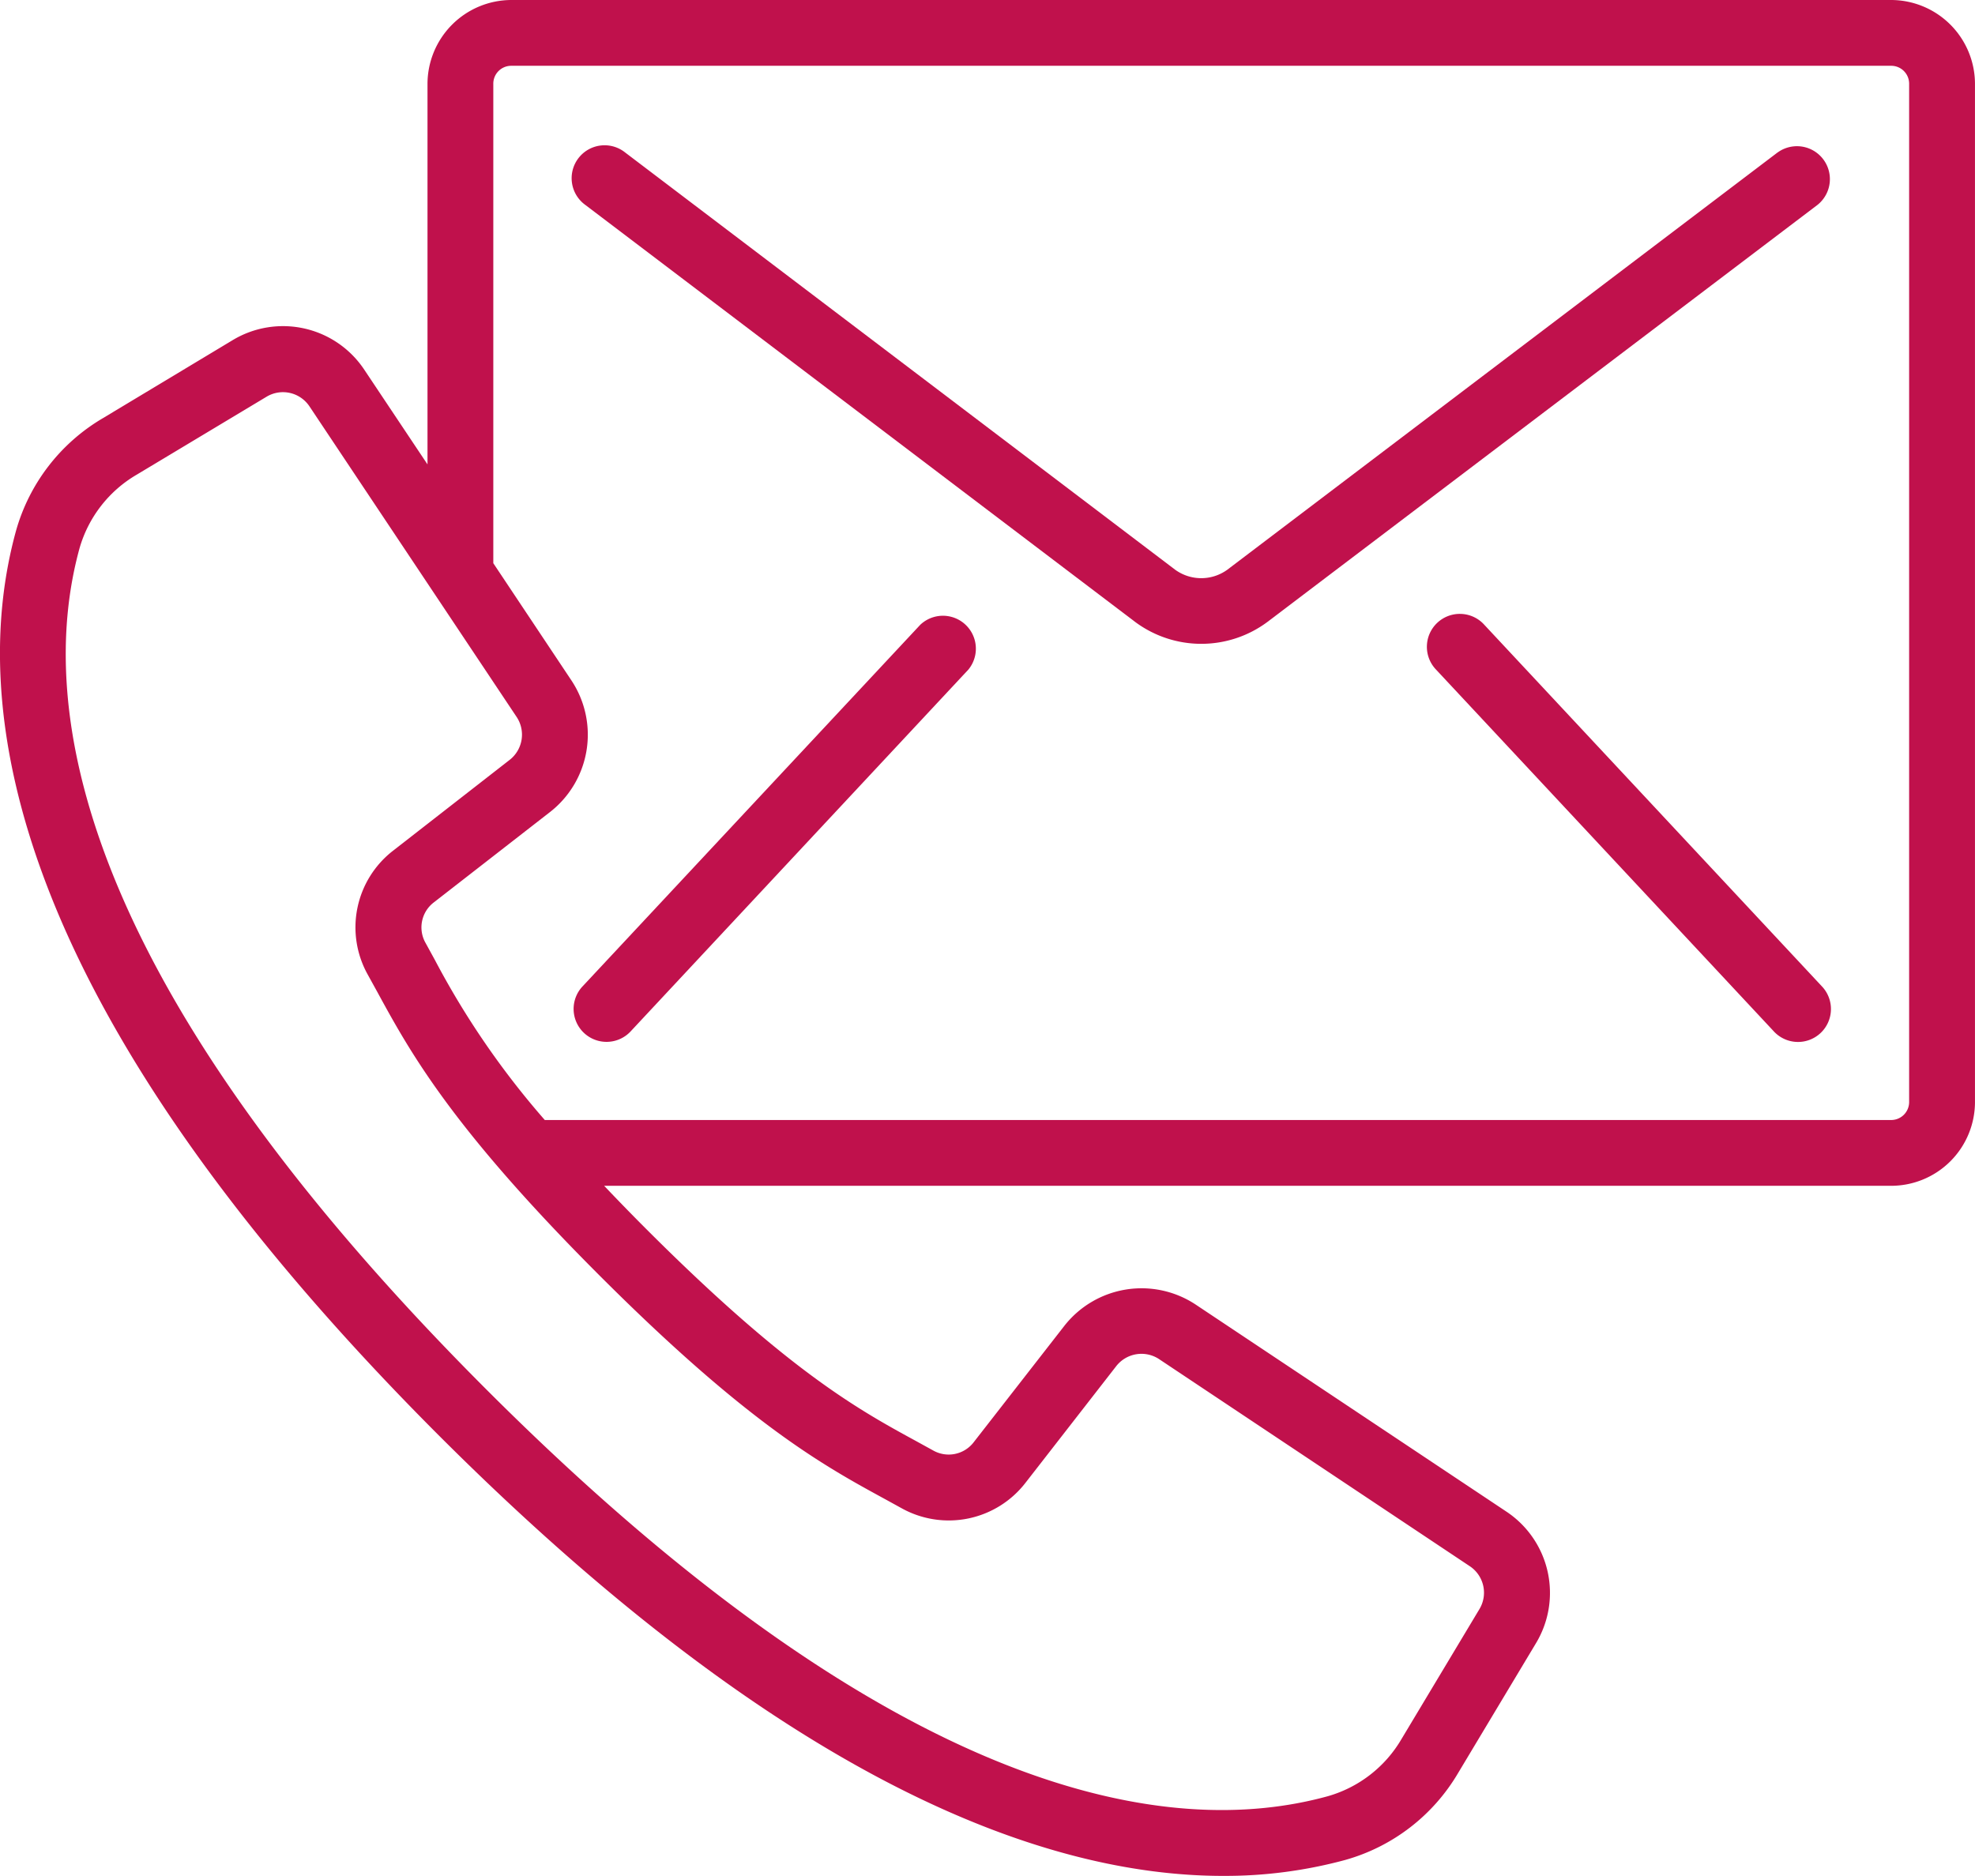
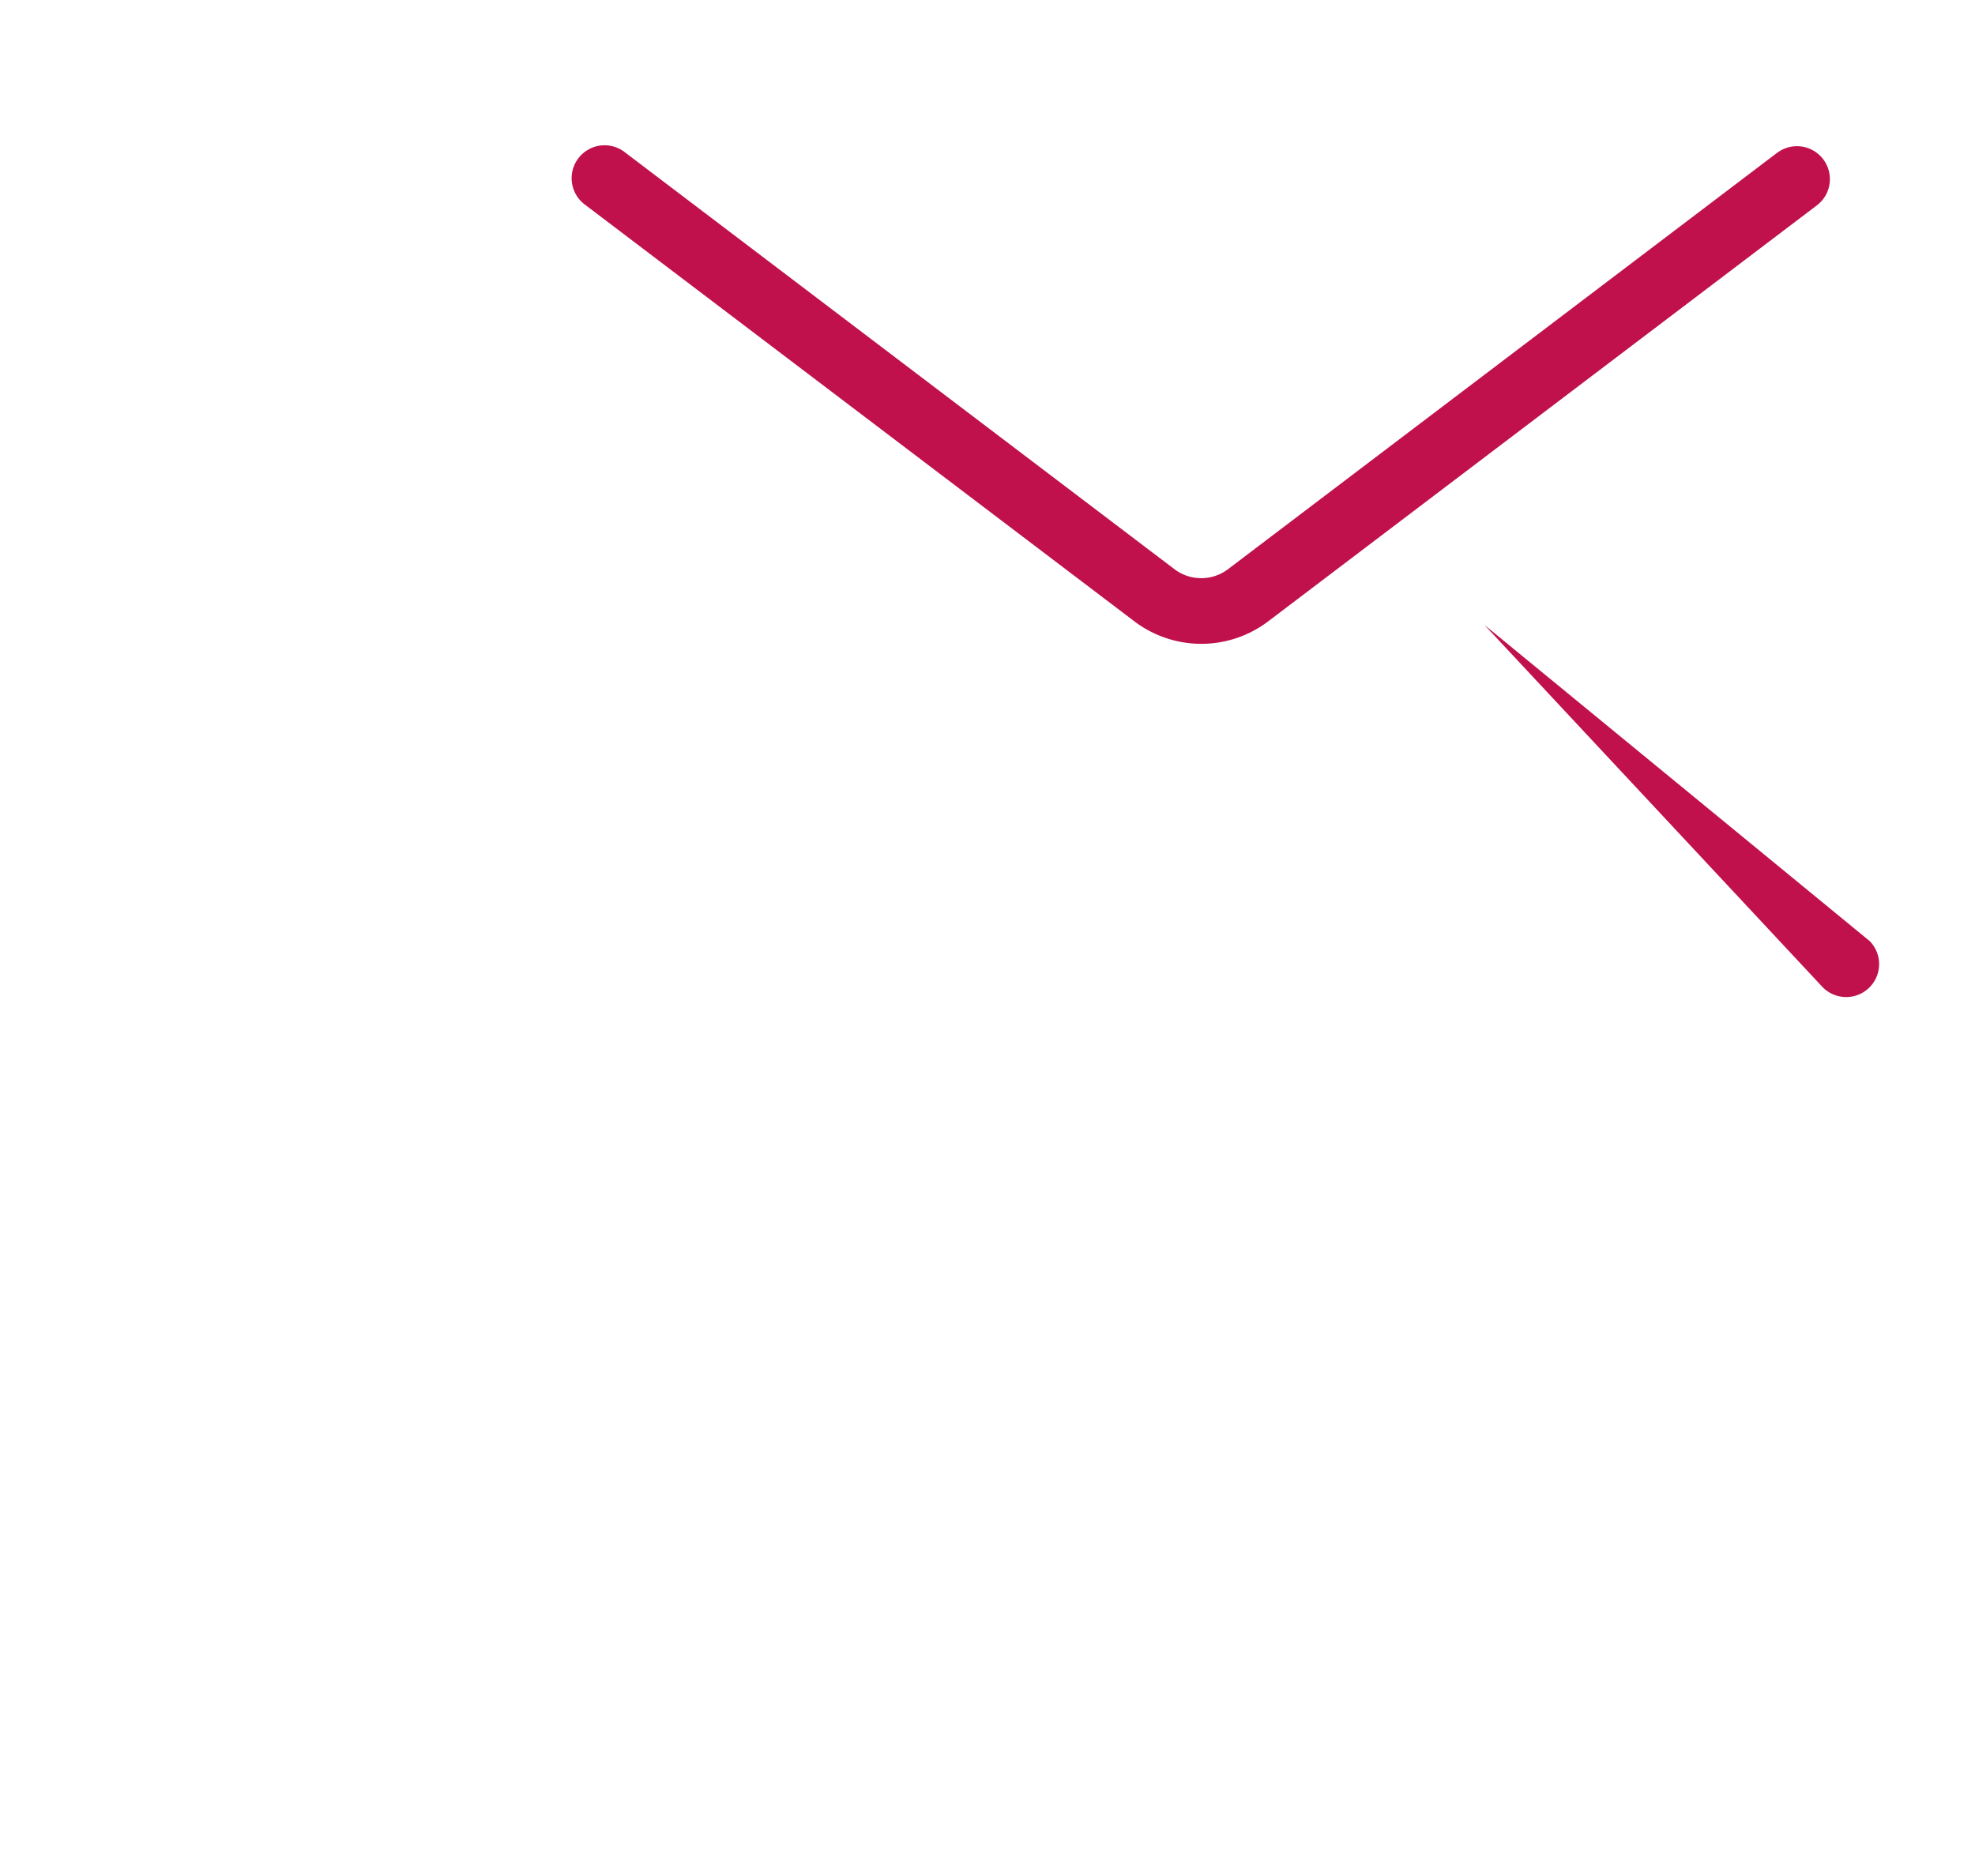
<svg xmlns="http://www.w3.org/2000/svg" width="84.428" height="80.202">
  <g data-name="Groupe 265">
    <g data-name="Groupe 264">
      <g data-name="Groupe 263">
        <g data-name="Groupe 262" fill="#c0114c">
-           <path data-name="Tracé 72" d="M80.838 0H21.865a3.593 3.593 0 0 0-3.59 3.587v16.268l-2.7-4.045a4.17 4.17 0 0 0-5.63-1.267l-5.547 3.336a8.141 8.141 0 0 0-3.716 4.824c-2.024 7.37-.522 20.066 18.116 38.706 14.819 14.805 25.869 18.793 33.485 18.793a19.663 19.663 0 0 0 5.222-.681 8.155 8.155 0 0 0 4.825-3.714l3.331-5.554a4.171 4.171 0 0 0-1.263-5.624l-13.289-8.856a4.193 4.193 0 0 0-5.611.914l-3.87 4.969a1.347 1.347 0 0 1-1.723.365l-.736-.405c-2.422-1.32-5.437-2.964-11.526-9.053a98.987 98.987 0 0 1-1.816-1.865h55.011a3.586 3.586 0 0 0 3.589-3.572V3.587A3.593 3.593 0 0 0 80.838 0zM37.822 64.087l.715.393a4.146 4.146 0 0 0 5.313-1.1l3.868-4.973a1.368 1.368 0 0 1 1.83-.3l13.285 8.856a1.36 1.36 0 0 1 .412 1.83l-3.331 5.554a5.348 5.348 0 0 1-3.154 2.449c-6.653 1.83-18.3.282-35.97-17.392S1.576 30.095 3.398 23.447a5.349 5.349 0 0 1 2.448-3.154l5.552-3.333a1.361 1.361 0 0 1 1.83.412l8.86 13.285a1.367 1.367 0 0 1-.3 1.83l-4.967 3.87a4.145 4.145 0 0 0-1.1 5.312l.394.715c1.407 2.581 3.157 5.793 9.534 12.169s9.594 8.127 12.173 9.534zm43.79-16.962a.768.768 0 0 1-.774.76H23.289a35.5 35.5 0 0 1-4.7-6.846l-.405-.739a1.343 1.343 0 0 1 .363-1.72l4.974-3.869a4.192 4.192 0 0 0 .911-5.613l-3.344-5.019V3.587a.765.765 0 0 1 .774-.774h58.976a.765.765 0 0 1 .774.774v43.539z" />
          <path data-name="Tracé 73" d="M75.99 6.517l-23.523 17.84a1.9 1.9 0 0 1-2.232 0L26.721 6.517a1.408 1.408 0 1 0-1.7 2.244l23.517 17.838a4.737 4.737 0 0 0 5.63 0L77.693 8.761a1.408 1.408 0 0 0-1.7-2.244z" />
-           <path data-name="Tracé 74" d="M39.339 26.713l-14.418 15.44a1.408 1.408 0 1 0 2.059 1.92l14.418-15.447a1.408 1.408 0 0 0-2.059-1.913z" />
-           <path data-name="Tracé 75" d="M63.456 26.717a1.408 1.408 0 1 0-2.059 1.92l14.414 15.44a1.408 1.408 0 1 0 2.059-1.92z" />
+           <path data-name="Tracé 75" d="M63.456 26.717l14.414 15.44a1.408 1.408 0 1 0 2.059-1.92z" />
        </g>
      </g>
    </g>
  </g>
</svg>